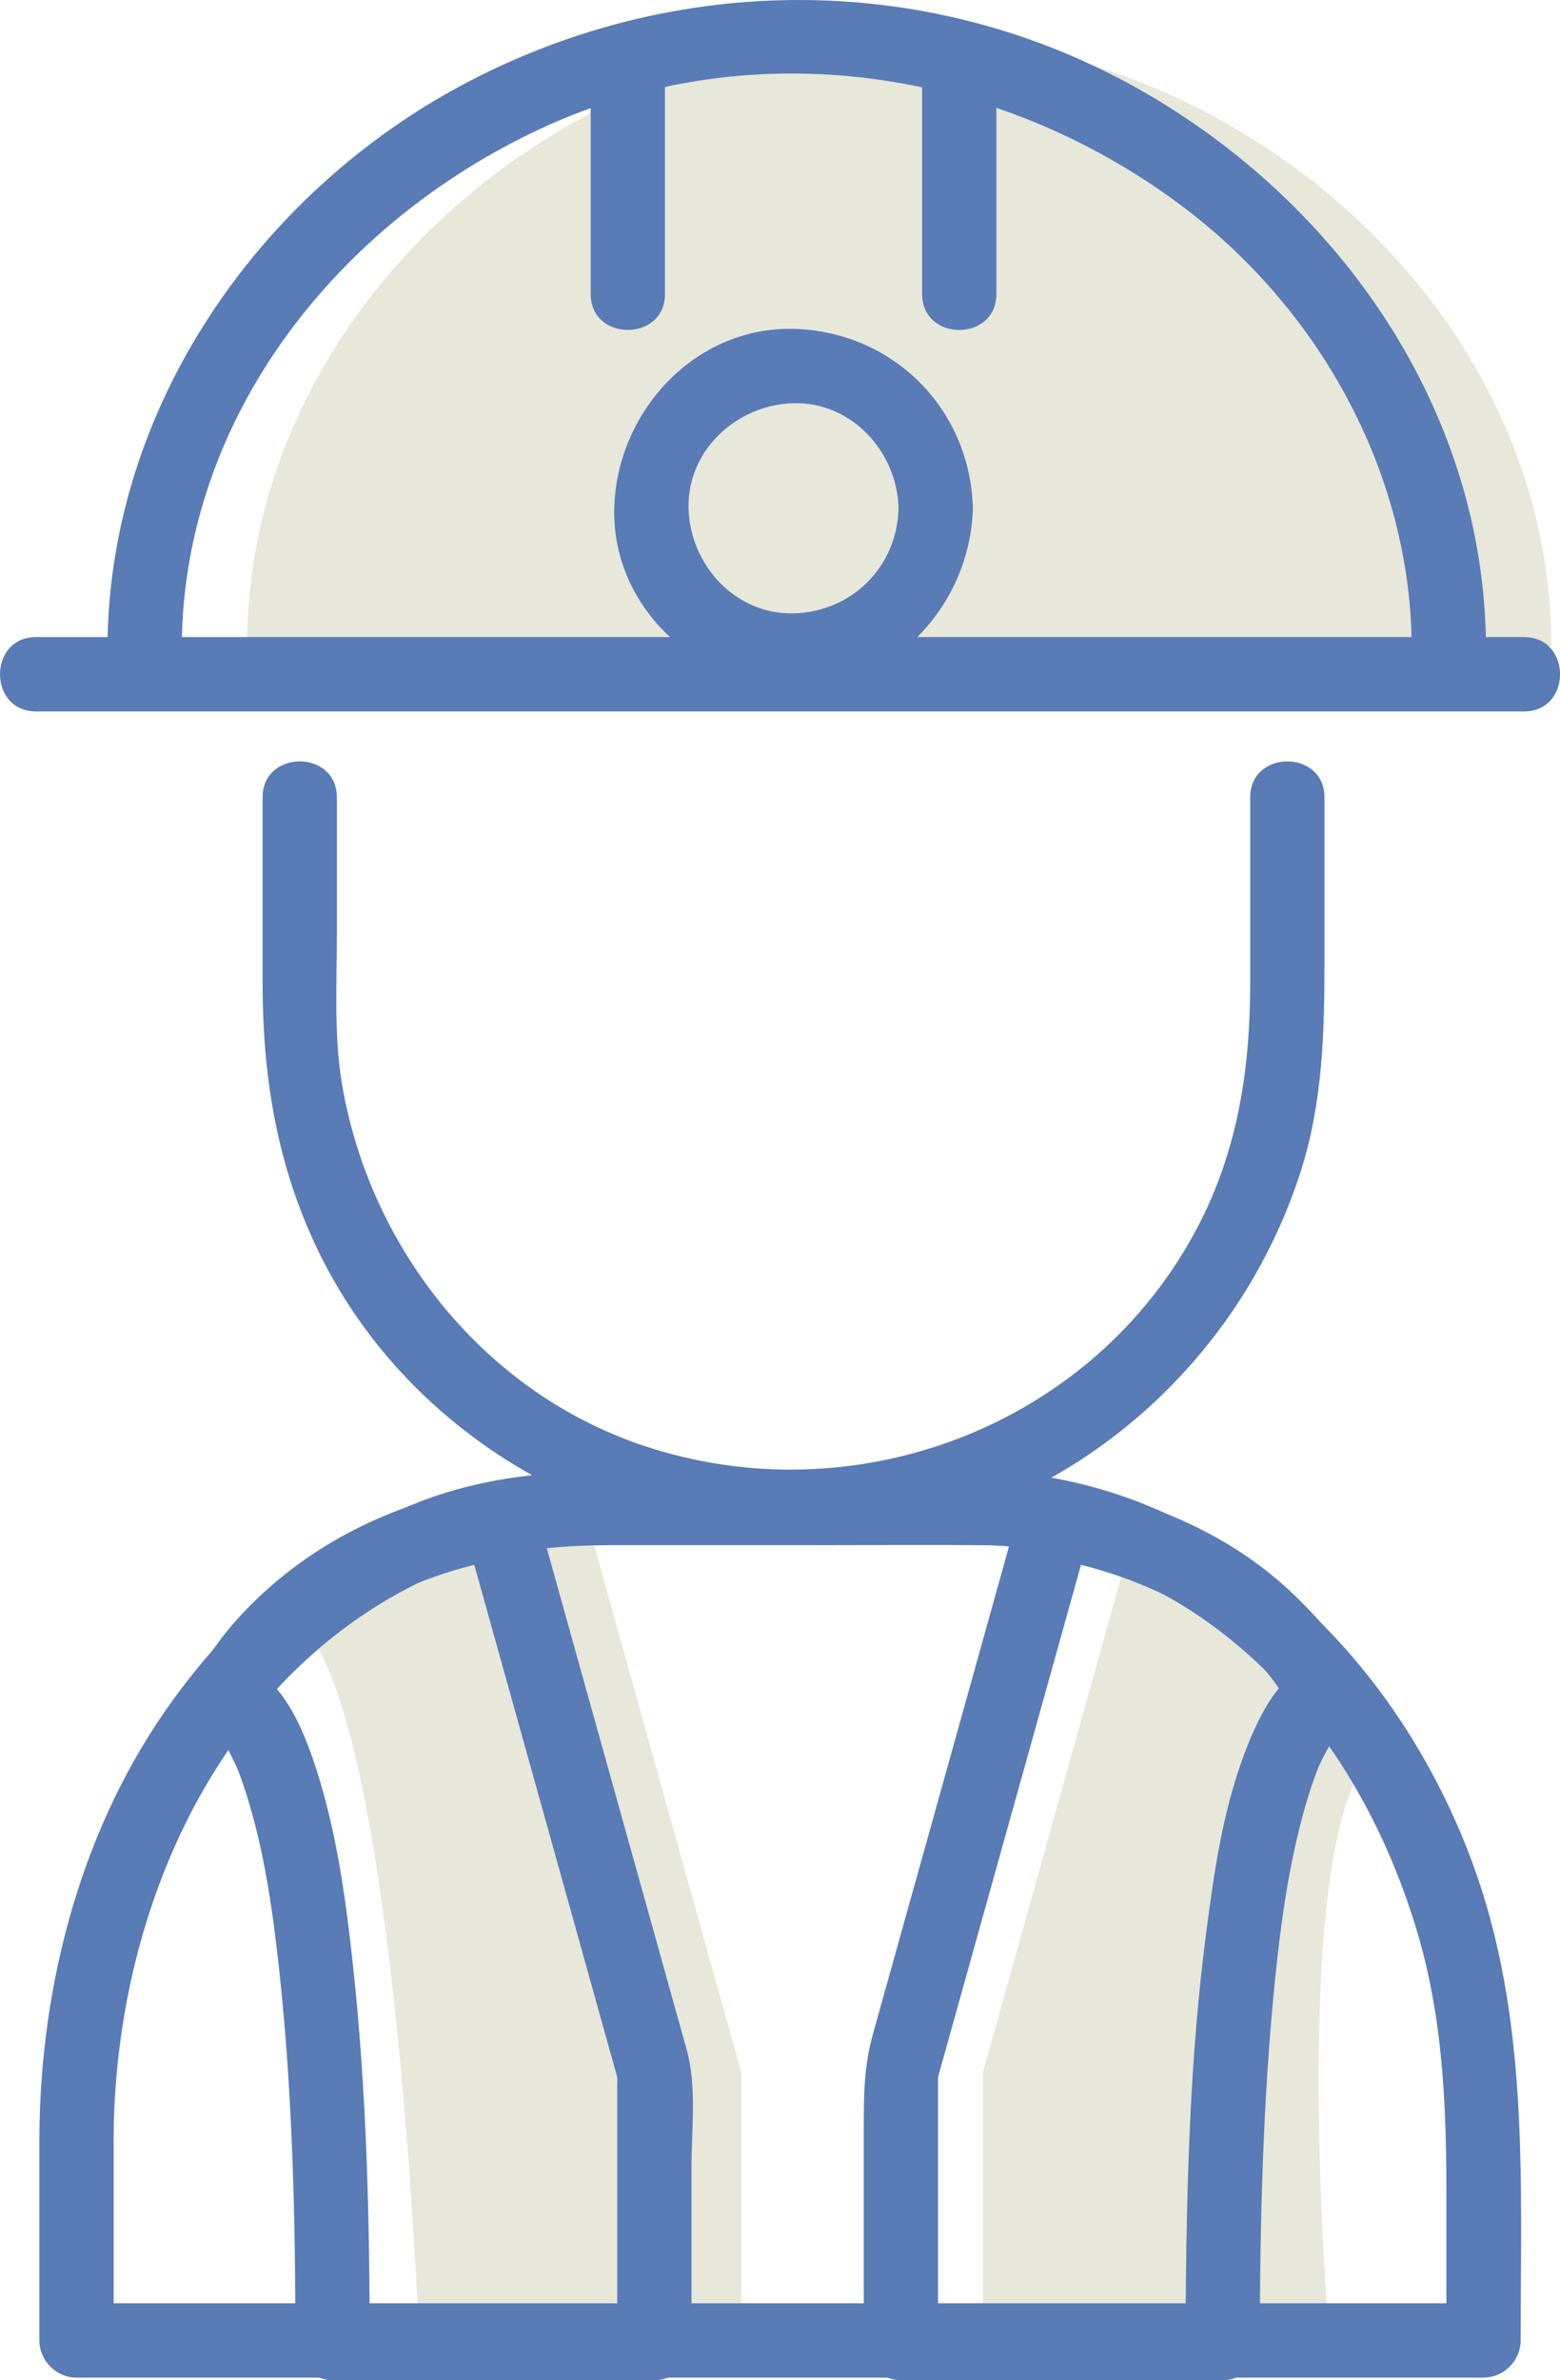
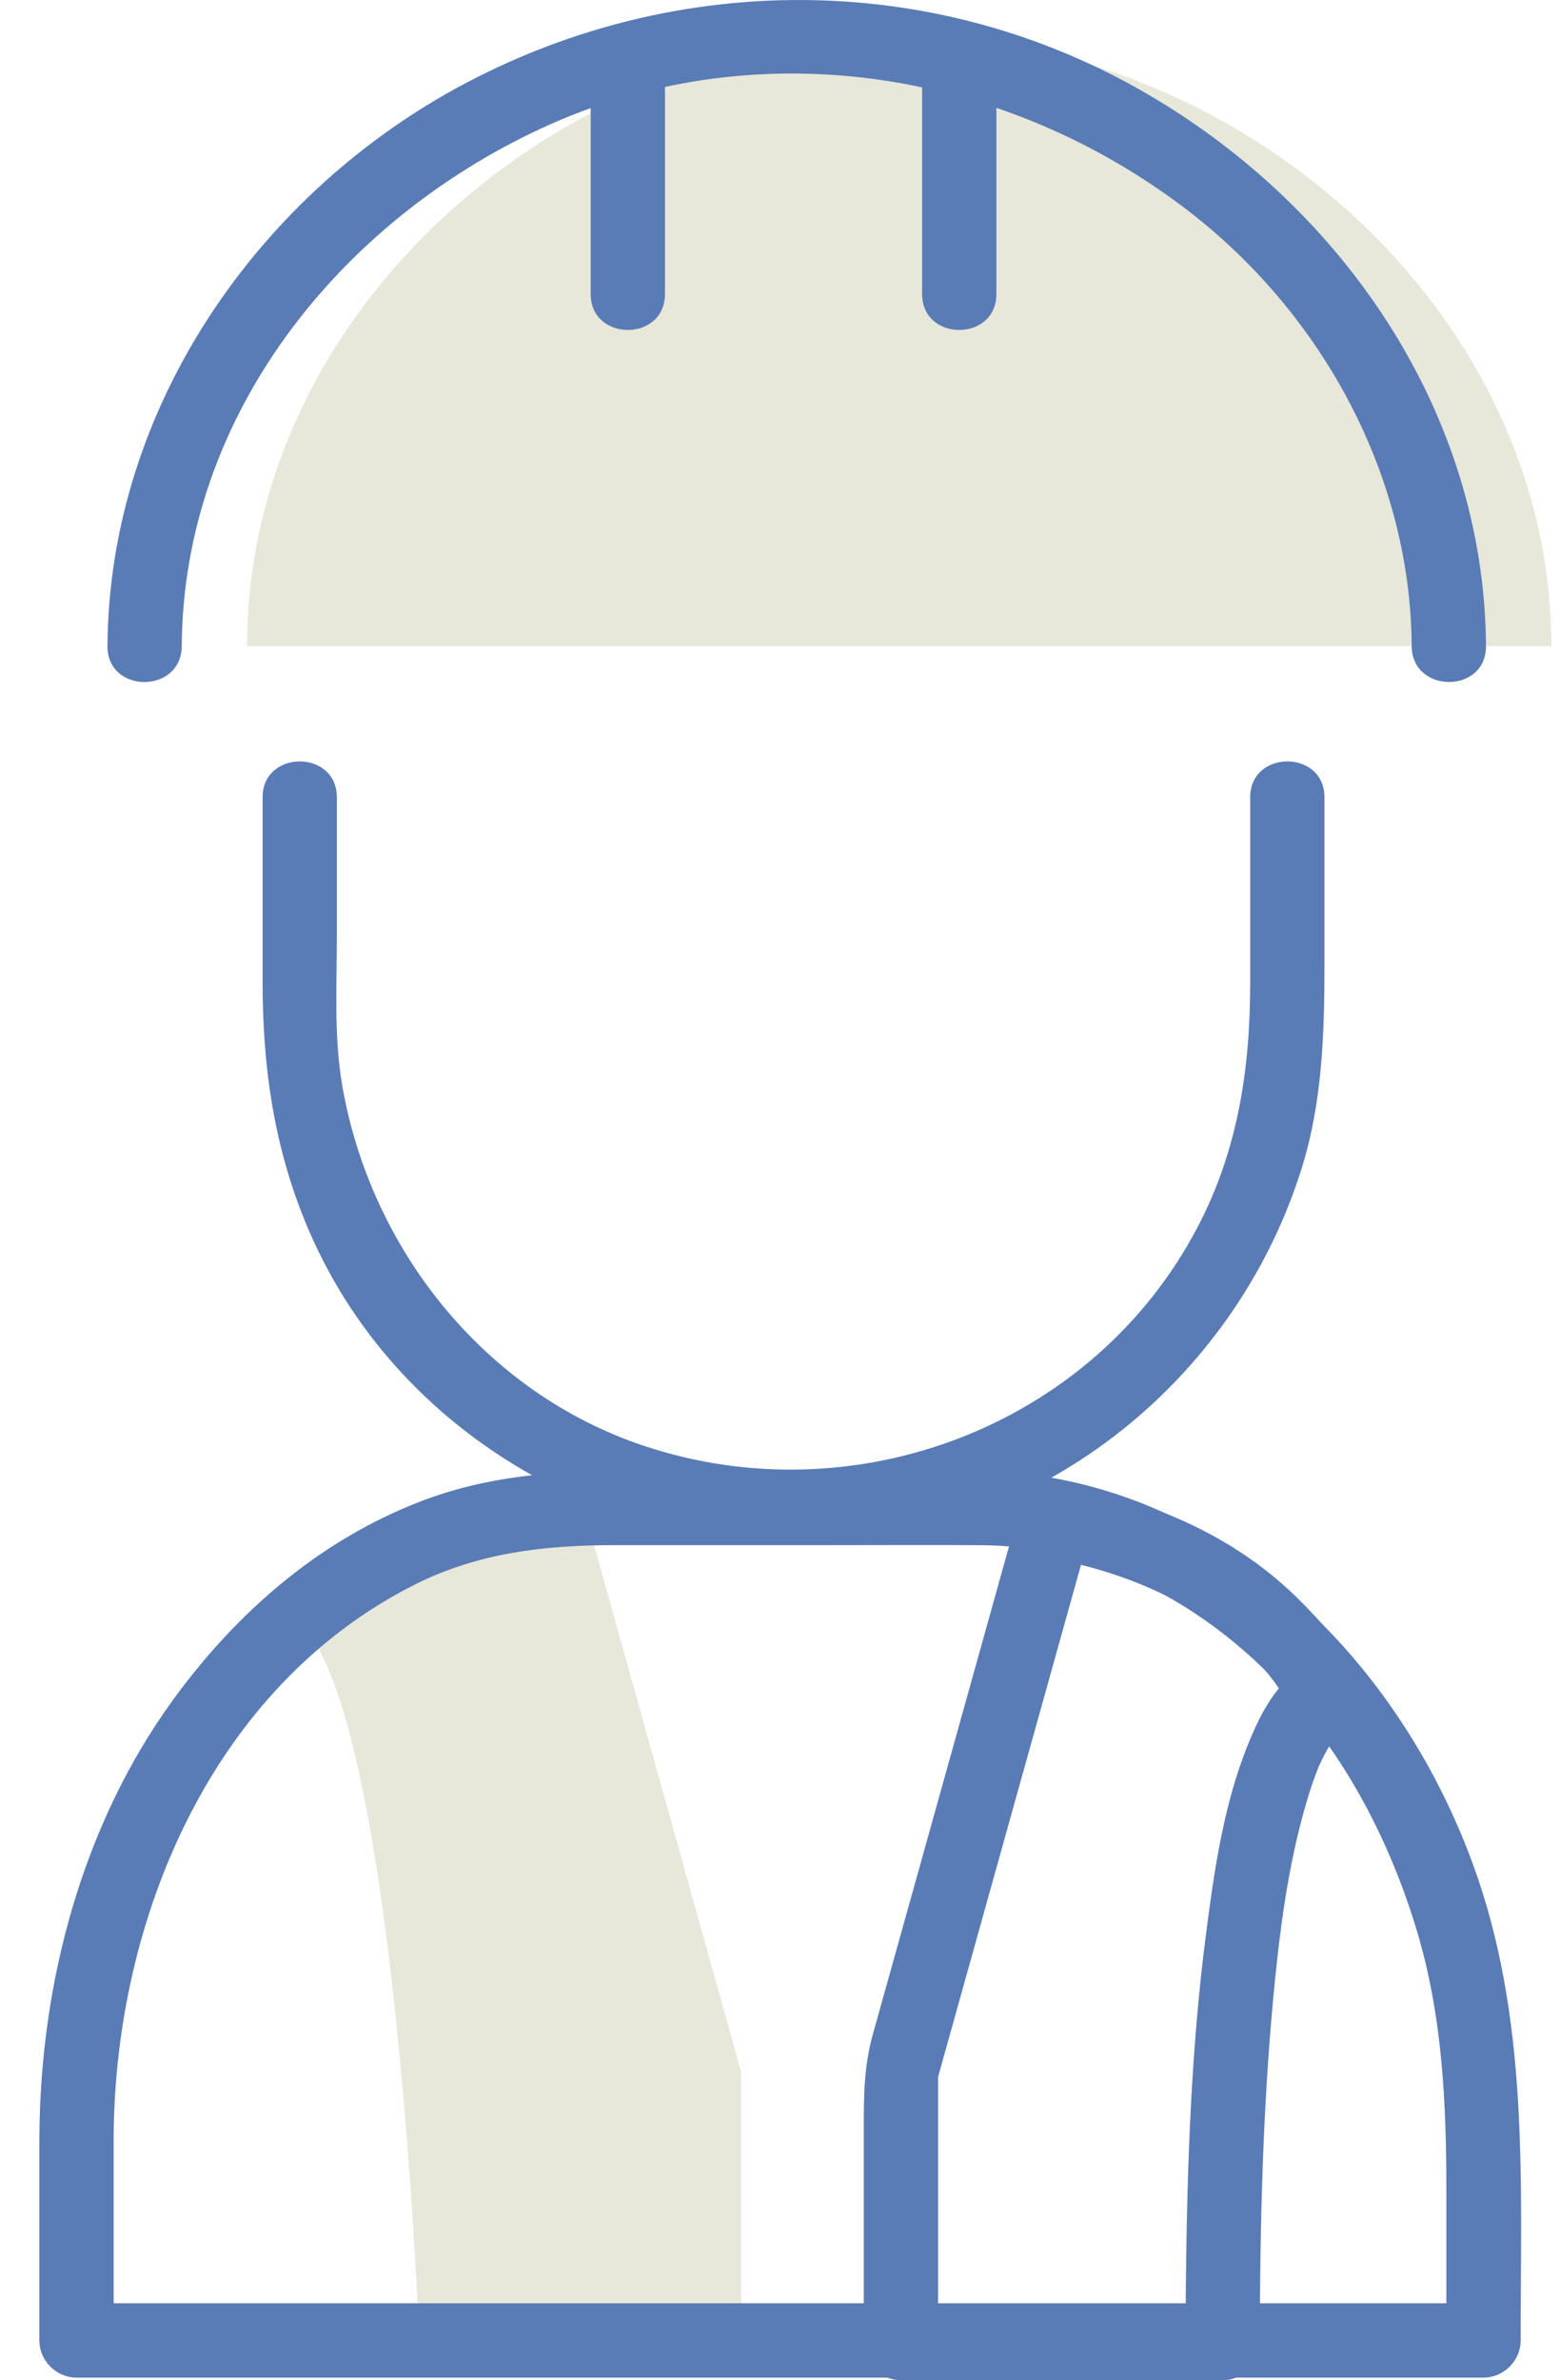
<svg xmlns="http://www.w3.org/2000/svg" fill="#000000" height="480.41pt" version="1.1" viewBox="0 0 315.04 480.41" width="315.04pt">
  <g id="surface1">
    <g id="change1_1">
      <path d="m313.29 130.4c0-68.072-63.63-123.26-131.69-123.26-68.07 0.004-131.7 55.188-131.7 123.26h263.39" fill="#e7e7da" />
    </g>
    <g id="change1_2">
      <path d="m58.758 326.55l59.882-19.45 31.03 111.11v54.7h-64.99s-5.035-135.74-25.922-146.36" fill="#e7e7da" />
    </g>
    <g id="change1_3">
-       <path d="m279.76 351.95l-50.21-44.85-31.02 111.11v54.7h69.99s-9.65-110.34 11.24-120.96" fill="#e7e7da" />
-     </g>
+       </g>
    <g id="change2_1">
      <path d="m252.48 160.94v37.25c0 17.44-2.44 33.9-10.66 49.55-21.1 40.17-69.2 58.32-111.85 44.06-32.099-10.73-55.091-39.63-60.833-72.57-1.739-9.96-1.106-20.46-1.106-30.54v-27.75c0-9.68-15-9.68-15 0v37.25c0 18.34 2.629 35.58 10.344 52.4 19.504 42.5 66.925 66.76 112.74 60.06 40.54-5.93 74.18-35.44 86.58-74.27 4.4-13.77 4.78-27.91 4.78-42.19v-33.25c0-9.68-15-9.68-15 0" fill="#597bb6" />
    </g>
    <g id="change2_2">
      <path d="m36.703 130.4c0.301-46.388 31.676-85.509 72.637-104.5 42.57-19.724 92.03-12.166 129.12 15.506 27.94 20.832 46.4 53.934 46.63 88.994 0.06 9.67 15.06 9.67 15 0-0.3-47.556-29.5-89.529-70.2-112.46-42.11-23.713-92.97-23.674-135.55-1.315-42.063 22.078-72.324 65.629-72.637 113.78-0.062 9.67 14.938 9.67 15 0" fill="#597bb6" />
    </g>
    <g id="change2_3">
-       <path d="m7.254 143.59h124.89 164.99 10.66c9.67 0 9.67-15 0-15h-124.89-164.99-10.656c-9.672 0-9.672 15-0 15" fill="#597bb6" />
-     </g>
+       </g>
    <g id="change2_4">
      <path d="m119.29 12.898v46.446c0 9.672 15 9.672 15 0v-46.446c0-9.671-15-9.671-15 0" fill="#597bb6" />
    </g>
    <g id="change2_5">
      <path d="m186.22 12.898v46.446c0 9.672 15 9.672 15 0v-46.446c0-9.671-15-9.671-15 0" fill="#597bb6" />
    </g>
    <g id="change2_6">
-       <path d="m181.46 102.59c-0.28 11.79-9.42 20.93-21.21 21.21s-20.93-9.84-21.2-21.21c-0.28-11.789 9.83-20.934 21.2-21.207 11.79-0.281 20.94 9.84 21.21 21.207 0.23 9.66 15.23 9.68 15 0-0.48-20.043-16.16-35.731-36.21-36.207-20.04-0.477-35.74 16.883-36.2 36.207-0.48 20.04 16.88 35.75 36.2 36.21 20.05 0.47 35.75-16.88 36.21-36.21 0.23-9.68-14.77-9.656-15 0" fill="#597bb6" />
-     </g>
+       </g>
    <g id="change2_7">
      <path d="m22.953 431.41c0.211-44.1 19.895-91.14 61.016-111.68 12.605-6.3 26.021-7.86 39.871-7.86h44.07c10.16 0 20.34-0.07 30.5 0.01 19.95 0.15 38.84 8.86 53.57 21.97 16.51 14.7 27.7 34.53 34.06 55.53 5.27 17.38 6.05 34.98 6.05 52.96v30.05l7.5-7.5h-128.61-152.26-3.267l7.5 7.5v-40.98c0-9.67-15-9.67-15 0 0 13.66 0 27.32 0 40.98 0 4.09 3.41 7.5 7.5 7.5h128.62 152.26 3.26c4.09 0 7.5-3.41 7.5-7.5 0-32.6 1.76-65.22-9.74-96.41-15.16-41.12-49.83-75.94-95.22-78.96-10.38-0.69-20.95-0.15-31.34-0.15h-45.17c-13.99 0-27.546 1.1-40.761 6.2-20.437 7.89-37.066 22.38-49.855 39.94-18.457 25.33-26.902 57.35-27.051 88.4-0.047 9.68 14.953 9.68 15 0" fill="#597bb6" />
    </g>
    <g id="change2_8">
-       <path d="m93.895 309.09c6.315 22.64 12.645 45.28 18.965 67.92 3.48 12.47 6.97 24.95 10.45 37.44 0.4 1.41 0.79 2.82 1.19 4.24 0.43 1.53 0.15 2.47 0.15-0.39v13.51 41.1l7.5-7.5h-64.986l7.5 7.5c-0.019-25.24-0.625-50.55-3.32-75.66-1.438-13.41-3.27-27.08-7.406-39.97-2.598-8.09-7.586-21.31-17.958-21.68h-0.054c2.156 3.76 4.316 7.52 6.476 11.29 8.2-18.32 30.465-29.28 50.718-32.56 9.53-1.54 5.47-16-3.987-14.47-17.153 2.78-33.223 9.91-46.047 21.73-5.305 4.89-10.652 11.06-13.637 17.73-2.14 4.77 0.254 11.64 6.477 11.28 0.621-0.04-2.77-0.69-1.082-0.07-2.336-0.85-1.68-0.82-0.696-0.19 1.18 0.76-1.804-1.67-0.089 0.01 0.265 0.26 0.511 0.53 0.753 0.81 1.188 1.36-1.152-1.58-0.23-0.32 0.645 0.88 1.207 1.82 1.738 2.78 0.453 0.83 2.227 4.77 1.246 2.44 0.782 1.86 1.446 3.78 2.067 5.7 3.797 11.84 5.519 24.35 6.832 36.6 2.652 24.73 3.18 49.69 3.199 74.55 0.004 4.09 3.41 7.5 7.5 7.5h64.986c4.09 0 7.5-3.41 7.5-7.5v-35.64c0-7.73 1.1-16.16-1.01-23.7-7.41-26.55-14.82-53.11-22.24-79.66-2.68-9.6-5.36-19.2-8.04-28.81-2.6-9.3-17.071-5.34-14.465 3.99" fill="#597bb6" />
-     </g>
+       </g>
    <g id="change2_9">
      <path d="m205.73 305.1l-18.96 67.92c-3.49 12.48-6.97 24.96-10.46 37.44-1.88 6.73-1.87 12.59-1.87 19.65v42.8c0 4.09 3.41 7.5 7.5 7.5h64.98c4.09 0 7.5-3.41 7.5-7.5 0.02-24.5 0.61-49.04 3.08-73.43 1.29-12.65 3.11-25.49 6.95-37.72 0.57-1.8 1.21-3.57 1.91-5.32 0.58-1.44-0.72 1.68-0.13 0.31 0.15-0.34 0.31-0.68 0.47-1.02 0.29-0.62 0.6-1.23 0.92-1.83 0.52-0.99 1.11-1.95 1.75-2.87 1.1-1.58-1.15 1.4-0.23 0.28 0.24-0.29 0.5-0.57 0.76-0.84 1.63-1.68-0.54 0.27-0.06-0.06 0.73-0.51 2.46-1.12-0.67 0.14 1.7-0.68-1.33 0.03-1.01 0.05 6.22 0.36 8.62-6.51 6.48-11.28-2.88-6.44-7.98-12.24-12.97-17.1-12.65-12.31-29.45-19.56-46.72-22.36-9.45-1.53-13.51 12.93-3.98 14.47 20.25 3.28 42.51 14.24 50.72 32.56 2.15-3.77 4.31-7.53 6.47-11.29-9.29-0.54-14.54 12.13-17.05 18.9-4.31 11.63-6.05 24.2-7.63 36.42-3 23.36-3.75 47.01-4 70.53-0.04 3.82-0.05 7.64-0.06 11.46l7.5-7.5h-64.98l7.5 7.5v-35.64-17.63c0-2.78-0.25 0.47-0.2 0.29 0.29-1.02 0.57-2.03 0.85-3.05 7.52-26.89 15.02-53.78 22.53-80.67 2.52-9.04 5.05-18.08 7.57-27.12 2.61-9.33-11.86-13.29-14.46-3.99" fill="#597bb6" />
    </g>
  </g>
</svg>